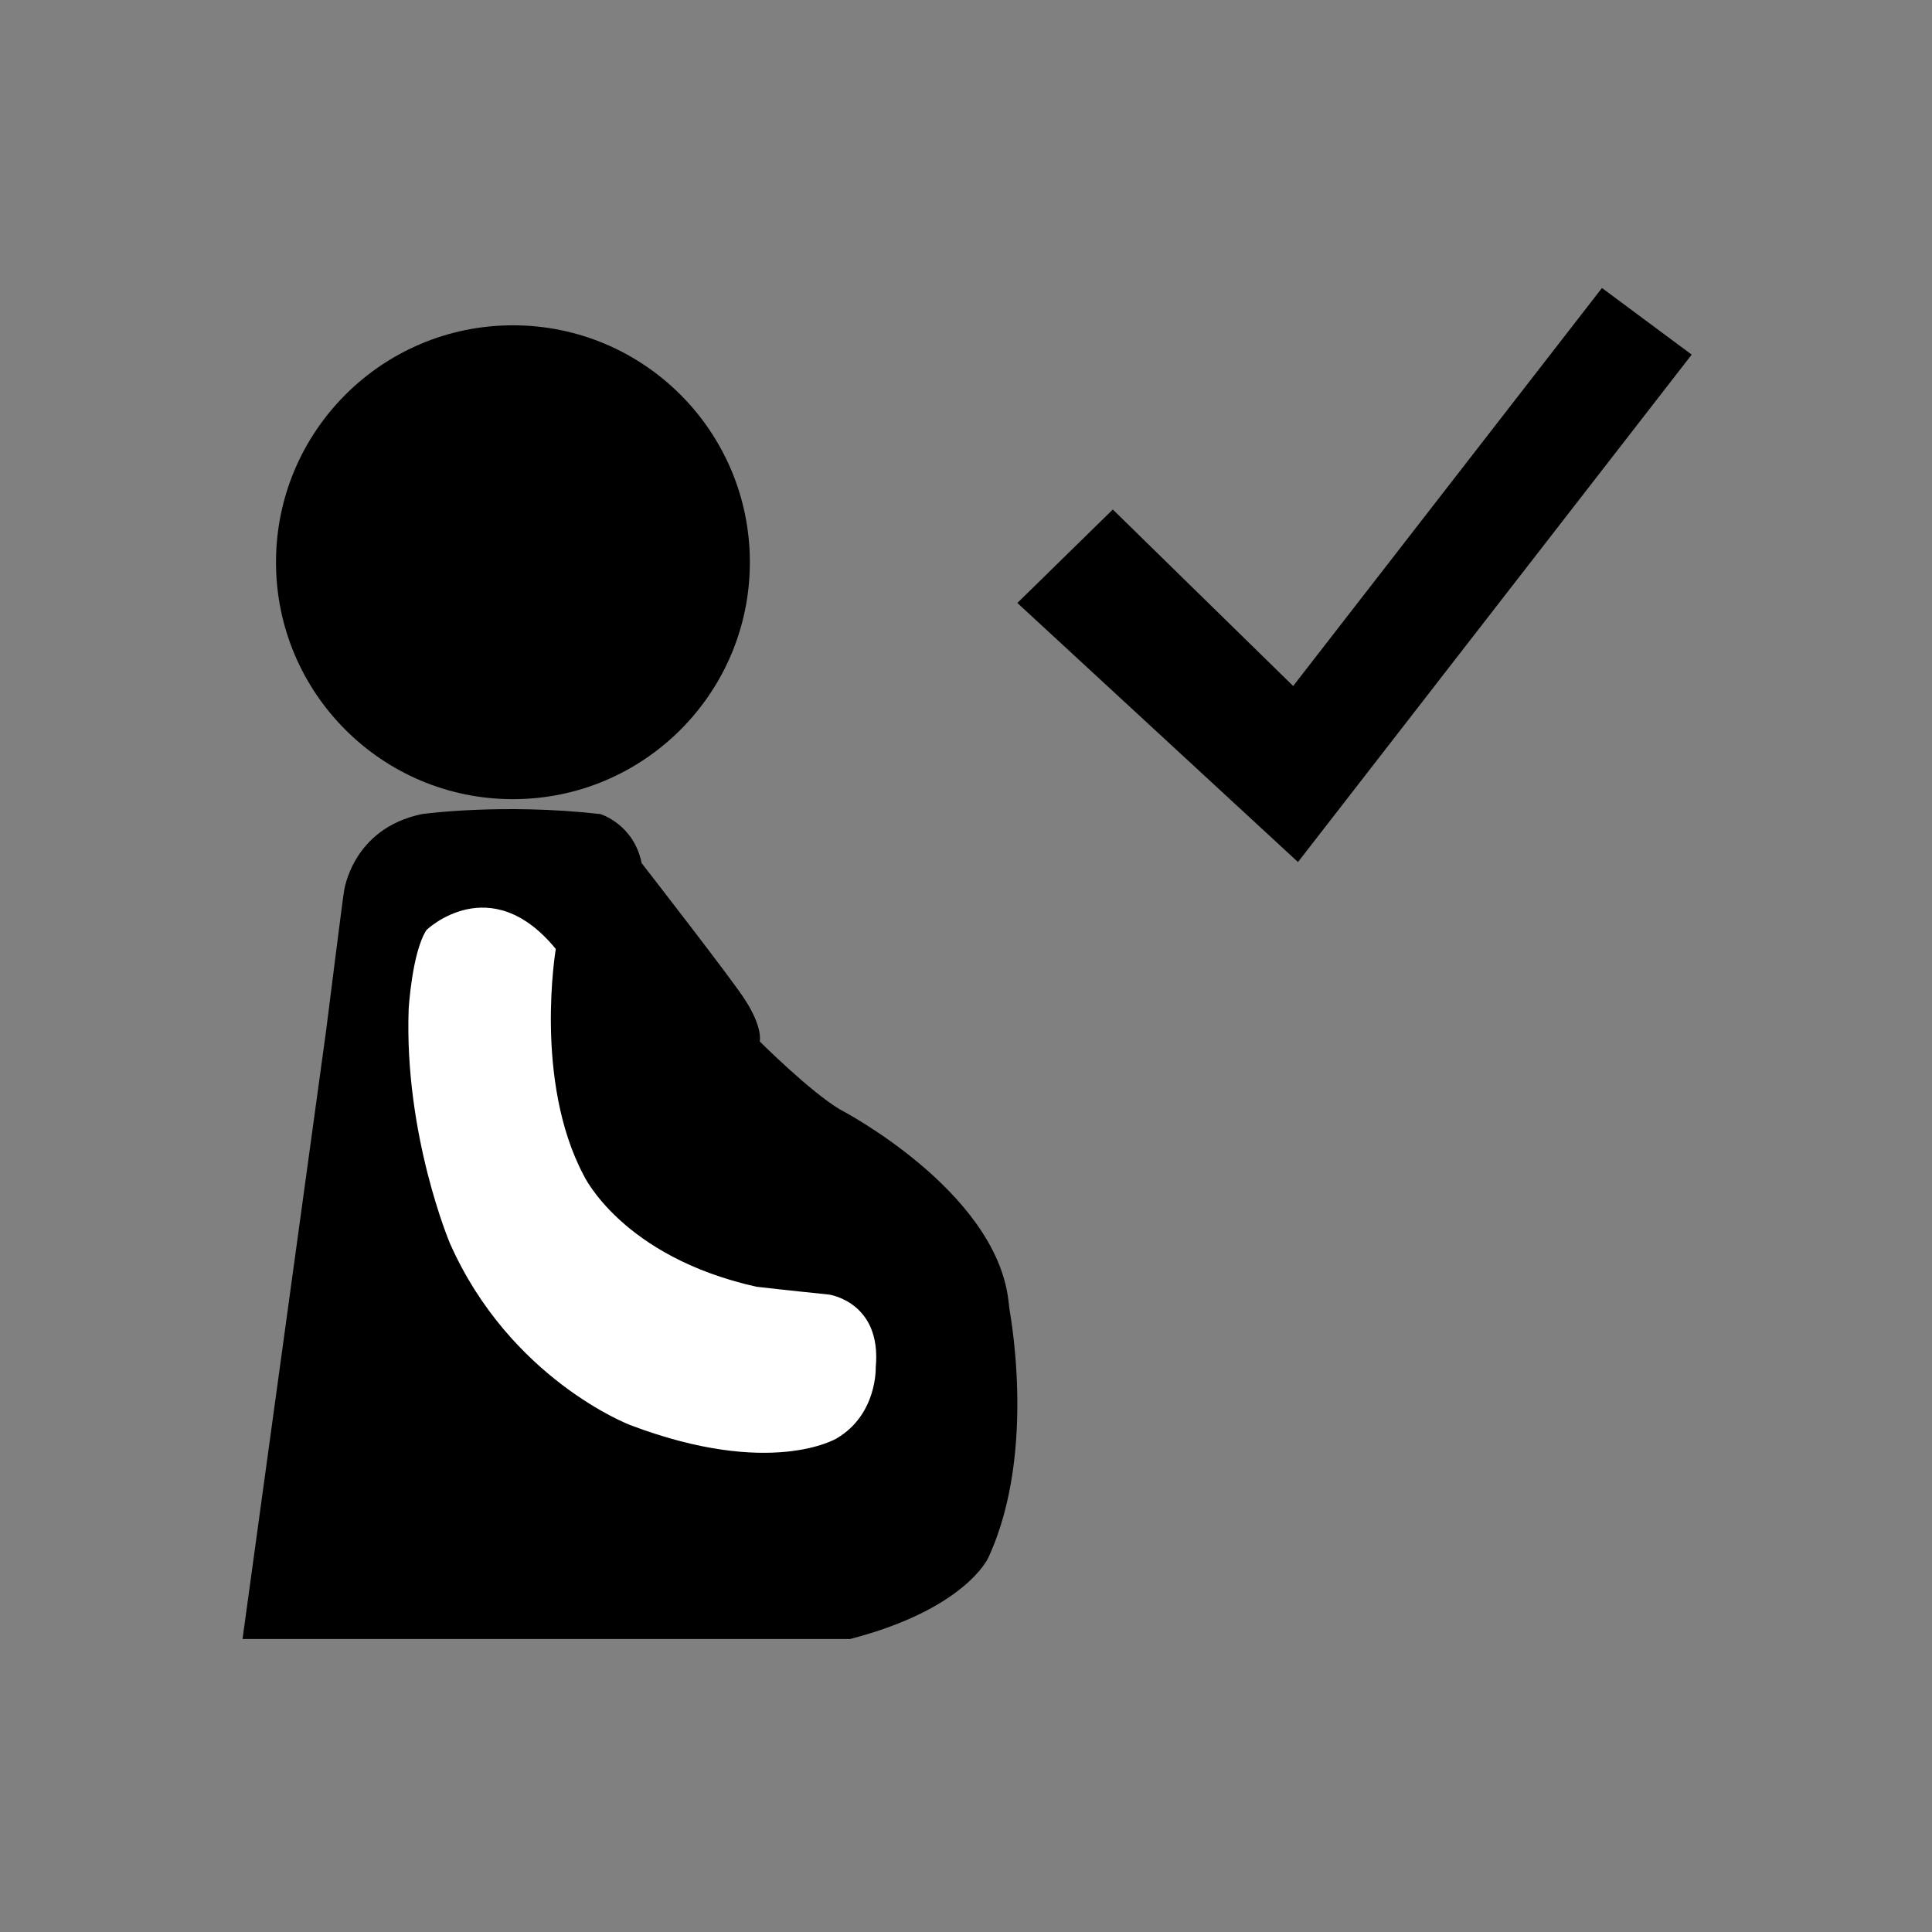
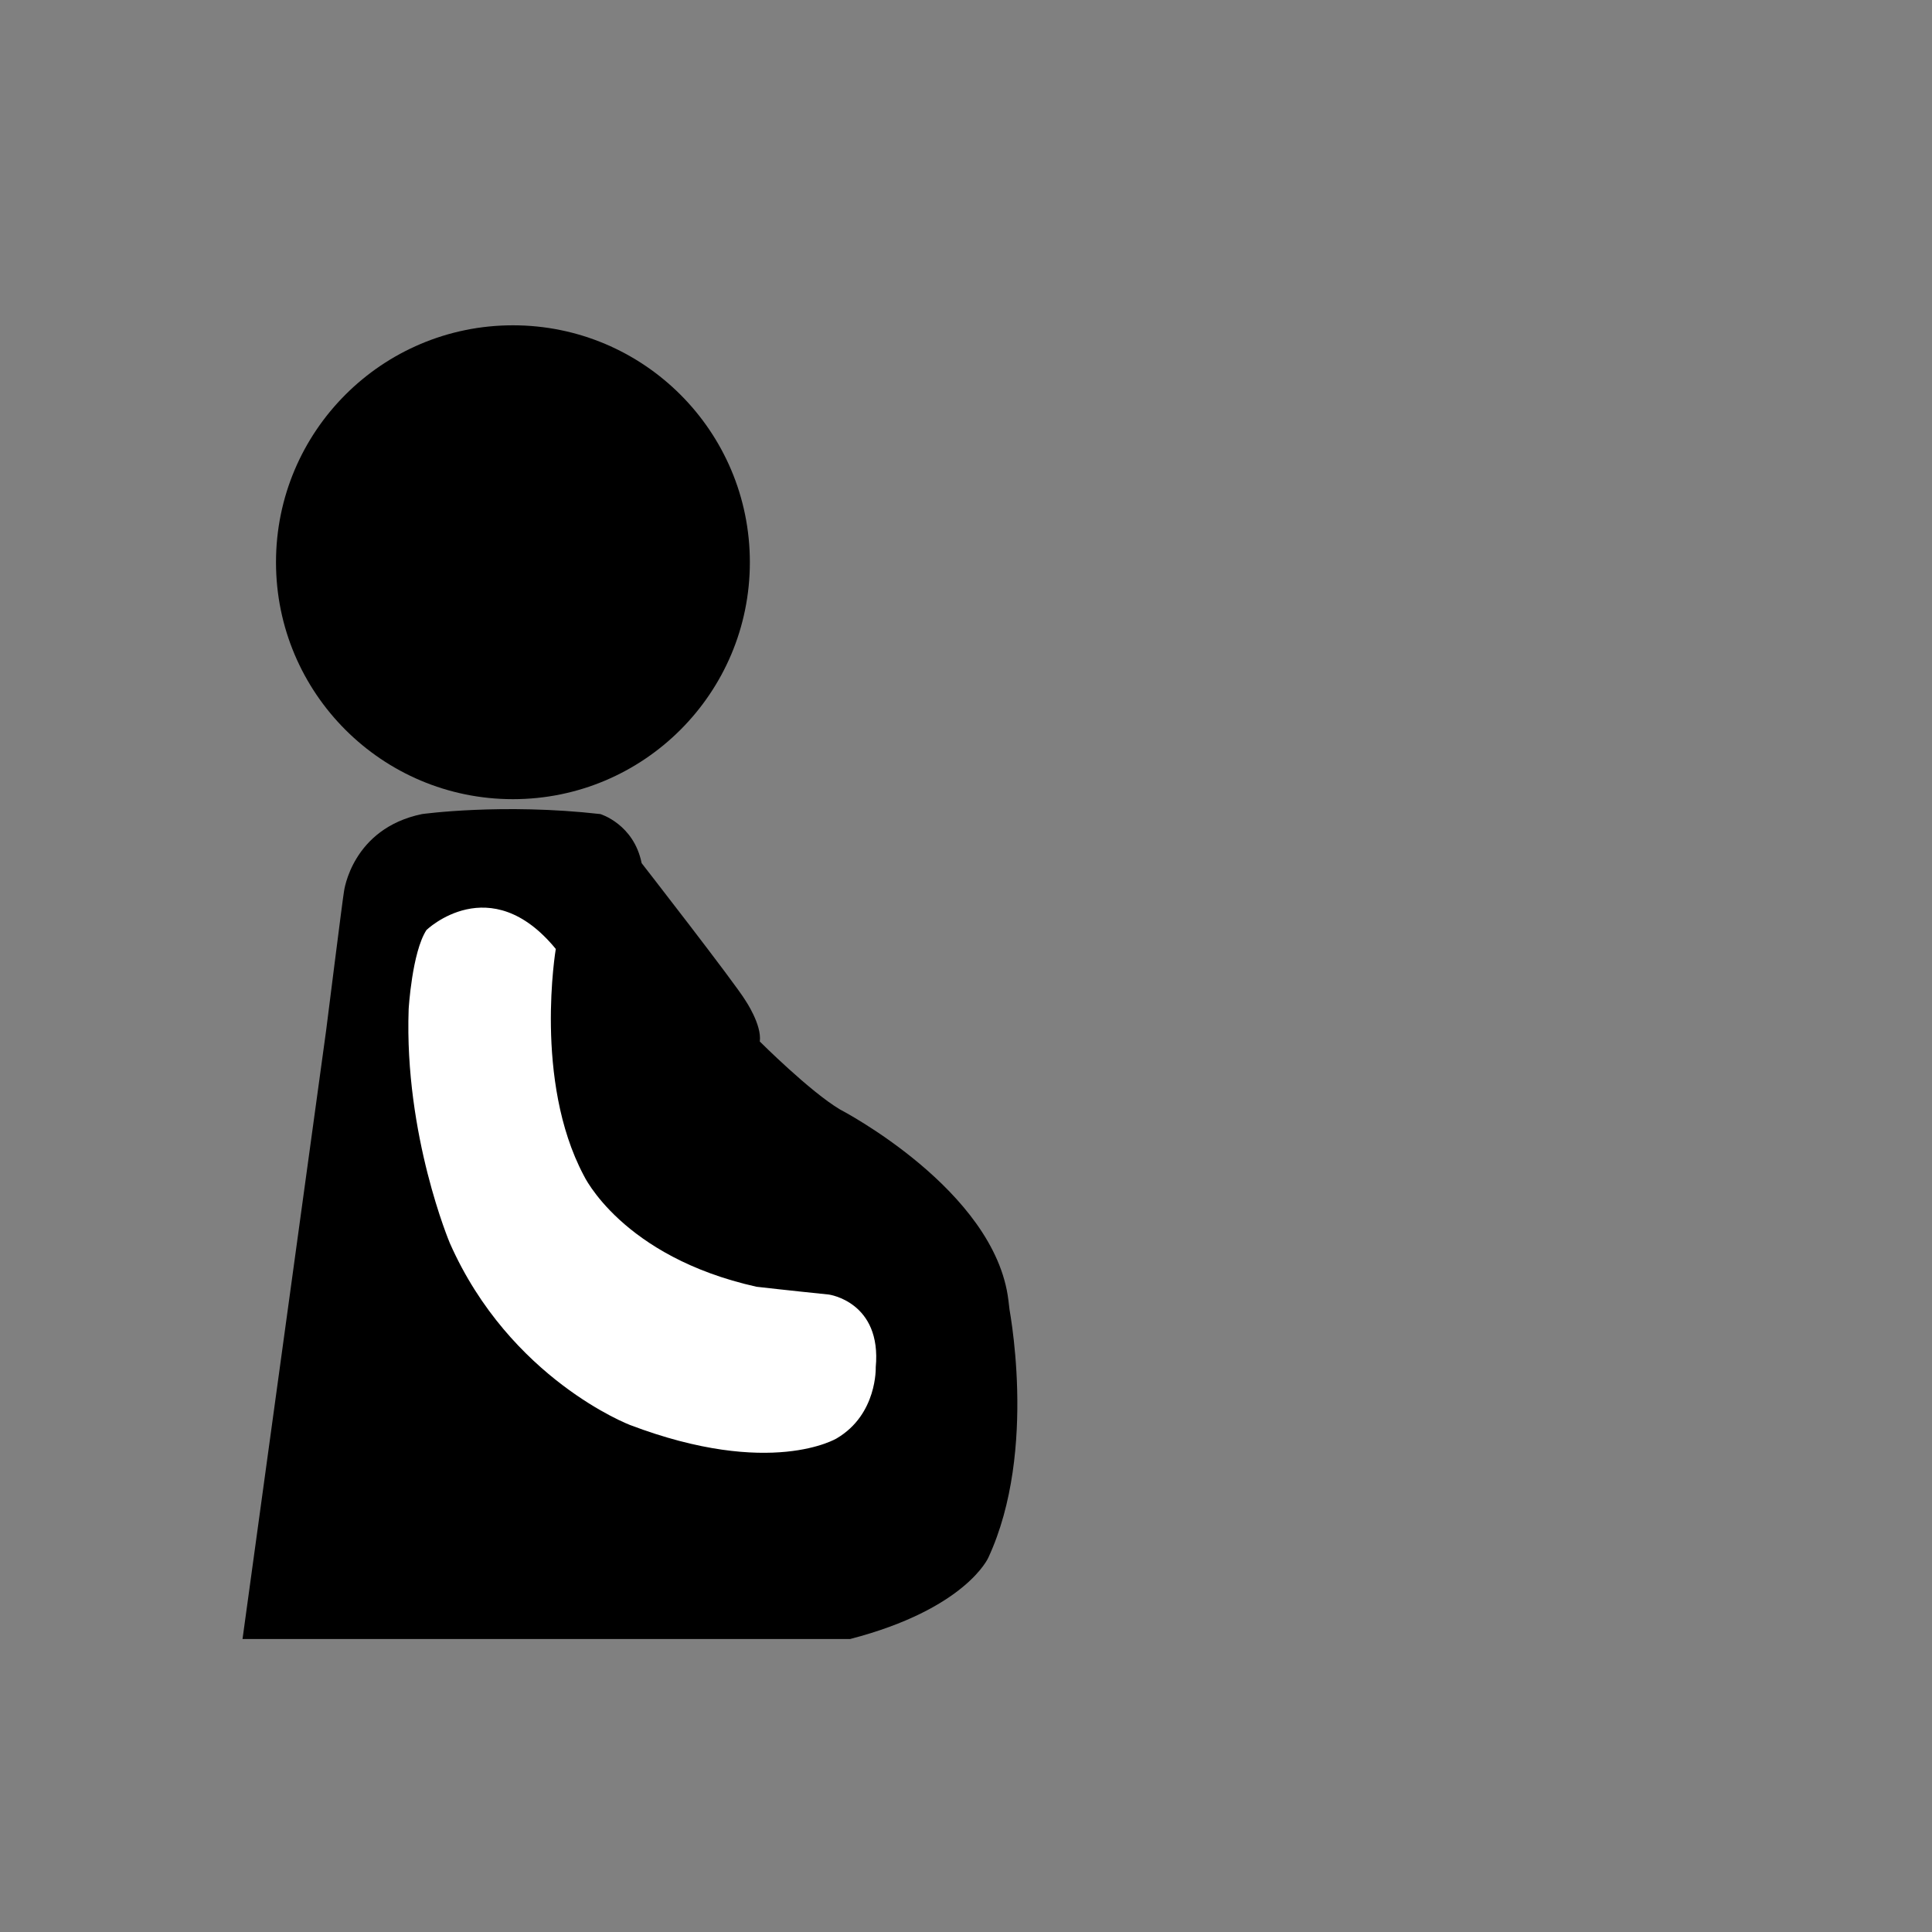
<svg xmlns="http://www.w3.org/2000/svg" version="1.1" x="0px" y="0px" width="99.212px" height="99.213px" viewBox="0 0 99.212 99.213" enable-background="new 0 0 99.212 99.213" xml:space="preserve">
  <rect x="0" y="0" width="99.212" height="99.213" fill="#808080" stroke="none" />
  <g id="Laag_1">
</g>
  <g id="Laag_2">
    <rect x="42.281" y="72.818" fill="none" width="5.167" height="0" />
    <g>
      <circle cx="26.34" cy="28.872" r="12.167" />
      <path d="M17.665,45.775c0,0,0.4-3.226,4.007-3.971c0,0,4.122-0.572,9.159,0c0,0,1.717,0.516,2.118,2.519    c0,0,4.809,6.183,5.324,7.042c0,0,0.859,1.259,0.744,2.118c0,0,2.577,2.576,4.122,3.492c0,0,7.958,4.122,8.644,9.789    c0.687,5.667,0,0.172,0,0.172s1.546,7.499-1.03,13.052c0,0-1.145,2.633-7.099,4.179h-31.2l4.294-31.256    C16.749,52.911,17.608,46.06,17.665,45.775z" />
      <path fill="#FFFFFF" d="M21.9,47.758c0,0,3.263-3.148,6.641,0.973c0,0-1.145,6.755,1.431,11.621c0,0,1.946,4.179,8.874,5.725    c0,0,1.617,0.186,3.721,0.401c0,0,2.719,0.372,2.404,3.735c0,0,0.086,2.418-2.003,3.649c0,0-3.376,2.061-10.619-0.687    c0,0-6.154-2.347-9.246-9.331c0,0-2.347-5.542-2.118-12.016C20.984,51.829,21.156,48.903,21.9,47.758z" />
-       <polygon points="82.264,14.789 66.407,35.228 57.145,26.164 52.243,30.963 66.654,44.268 86.872,18.211   " />
    </g>
  </g>
</svg>